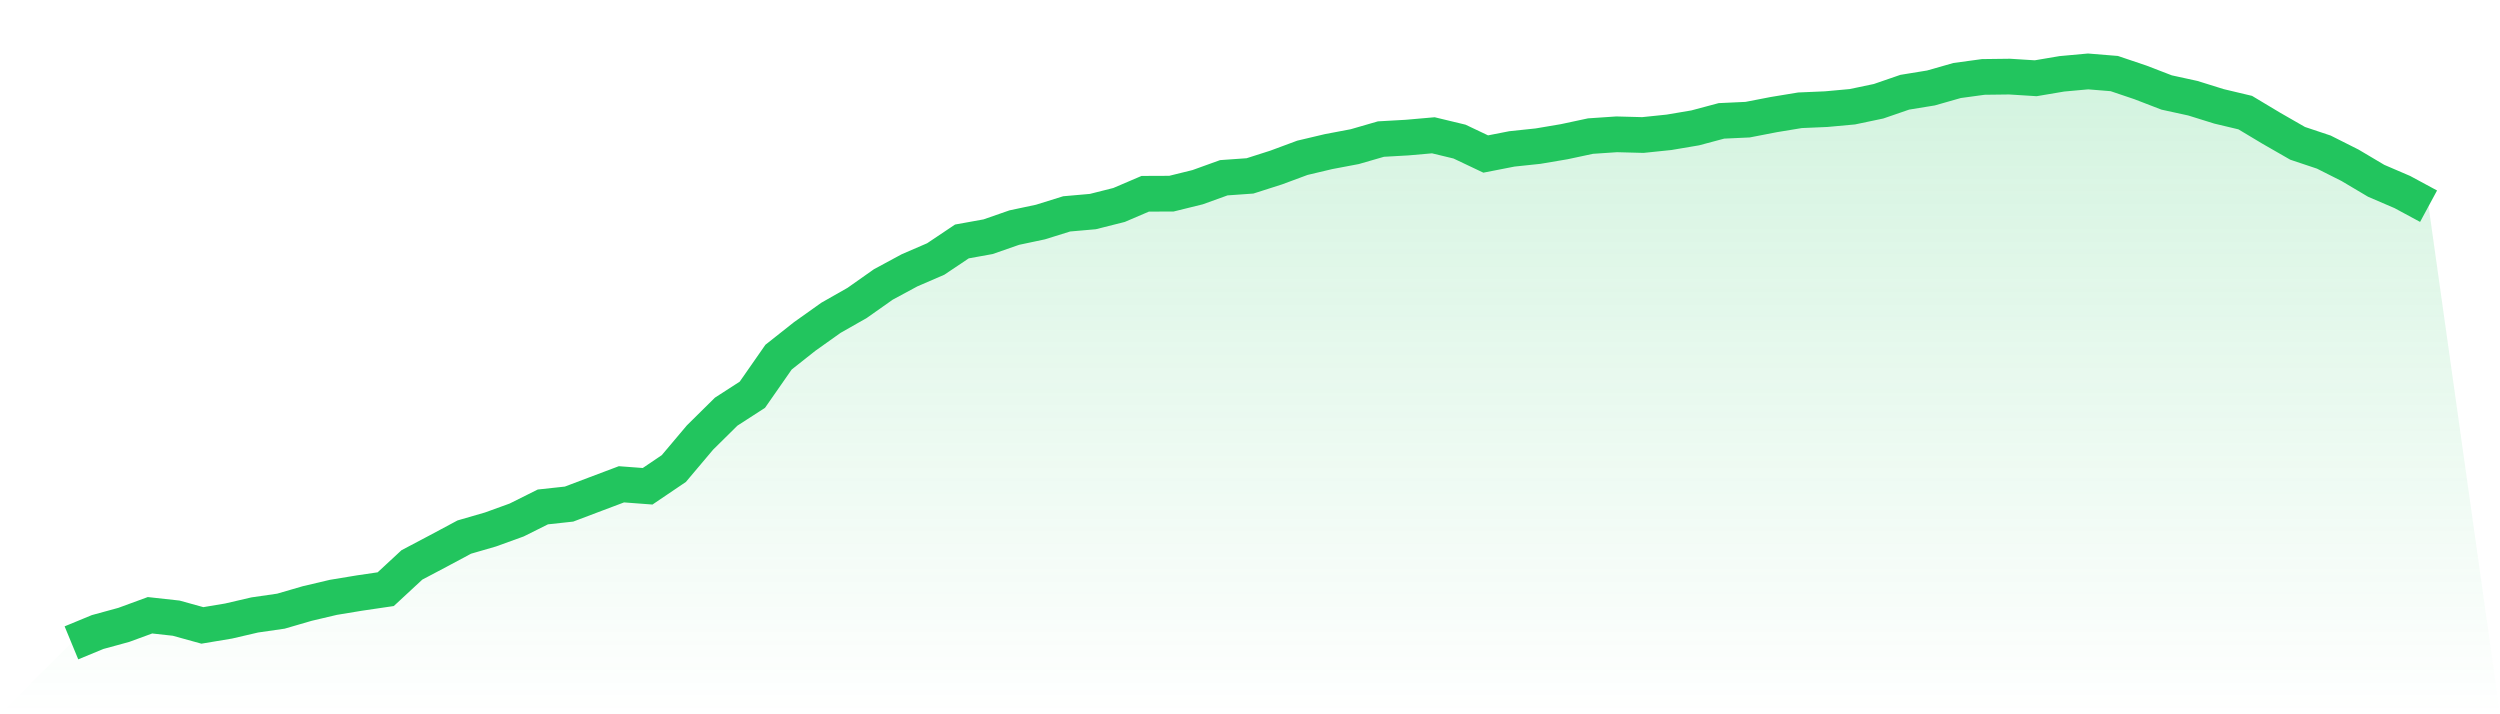
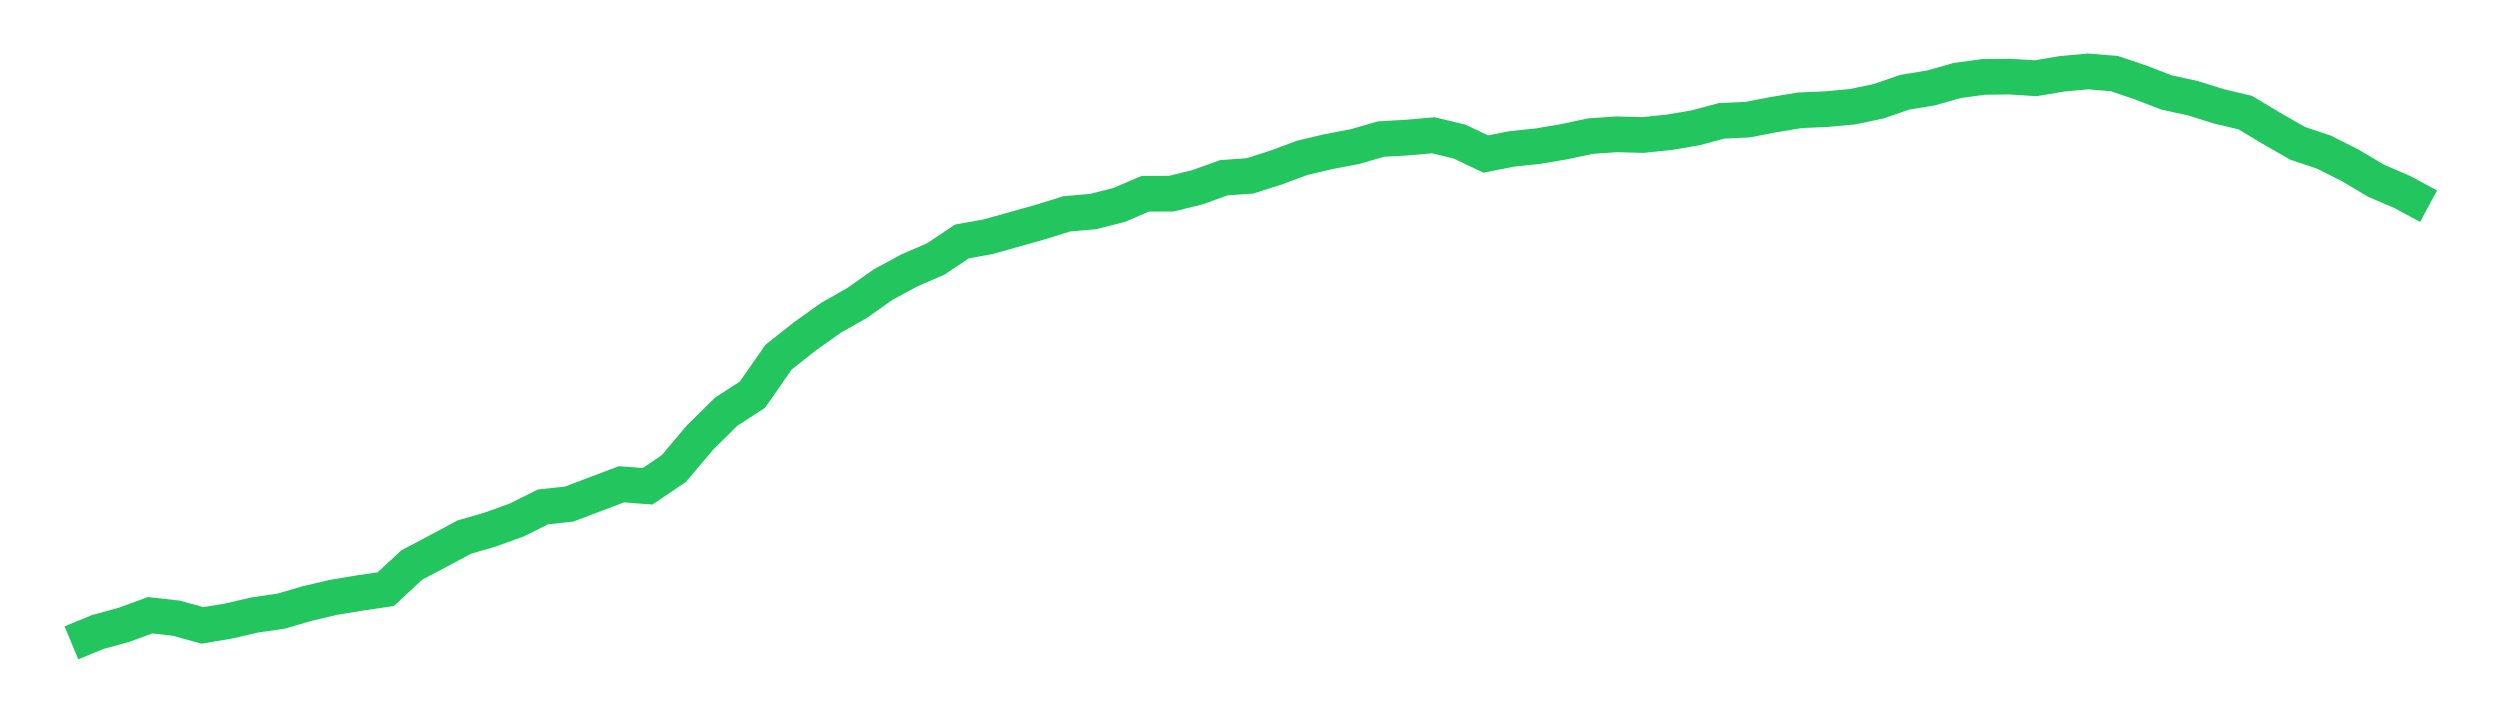
<svg xmlns="http://www.w3.org/2000/svg" viewBox="0 0 140 40">
  <defs>
    <linearGradient id="gradient" x1="0" x2="0" y1="0" y2="1">
      <stop offset="0%" stop-color="#22c55e" stop-opacity="0.2" />
      <stop offset="100%" stop-color="#22c55e" stop-opacity="0" />
    </linearGradient>
  </defs>
-   <path d="M4,36 L4,36 L5.467,35.394 L6.933,34.993 L8.4,34.455 L9.867,34.617 L11.333,35.023 L12.8,34.778 L14.267,34.437 L15.733,34.225 L17.2,33.798 L18.667,33.452 L20.133,33.21 L21.6,32.994 L23.067,31.635 L24.533,30.861 L26,30.076 L27.467,29.651 L28.933,29.12 L30.4,28.388 L31.867,28.229 L33.333,27.674 L34.8,27.121 L36.267,27.231 L37.733,26.24 L39.2,24.501 L40.667,23.052 L42.133,22.105 L43.6,19.999 L45.067,18.839 L46.533,17.797 L48,16.963 L49.467,15.929 L50.933,15.138 L52.4,14.504 L53.867,13.521 L55.333,13.256 L56.8,12.745 L58.267,12.434 L59.733,11.977 L61.2,11.848 L62.667,11.478 L64.133,10.851 L65.6,10.845 L67.067,10.483 L68.533,9.954 L70,9.85 L71.467,9.381 L72.933,8.837 L74.4,8.49 L75.867,8.212 L77.333,7.788 L78.8,7.705 L80.267,7.576 L81.733,7.929 L83.2,8.625 L84.667,8.338 L86.133,8.183 L87.6,7.935 L89.067,7.621 L90.533,7.522 L92,7.561 L93.467,7.409 L94.933,7.161 L96.4,6.769 L97.867,6.701 L99.333,6.417 L100.8,6.175 L102.267,6.112 L103.733,5.978 L105.2,5.67 L106.667,5.165 L108.133,4.926 L109.6,4.508 L111.067,4.308 L112.533,4.29 L114,4.382 L115.467,4.134 L116.933,4 L118.4,4.12 L119.867,4.615 L121.333,5.18 L122.8,5.5 L124.267,5.957 L125.733,6.306 L127.2,7.185 L128.667,8.027 L130.133,8.517 L131.6,9.255 L133.067,10.125 L134.533,10.755 L136,11.547 L140,40 L0,40 z" fill="url(#gradient)" />
-   <path d="M4,36 L4,36 L5.467,35.394 L6.933,34.993 L8.4,34.455 L9.867,34.617 L11.333,35.023 L12.8,34.778 L14.267,34.437 L15.733,34.225 L17.2,33.798 L18.667,33.452 L20.133,33.21 L21.6,32.994 L23.067,31.635 L24.533,30.861 L26,30.076 L27.467,29.651 L28.933,29.12 L30.4,28.388 L31.867,28.229 L33.333,27.674 L34.8,27.121 L36.267,27.231 L37.733,26.24 L39.2,24.501 L40.667,23.052 L42.133,22.105 L43.6,19.999 L45.067,18.839 L46.533,17.797 L48,16.963 L49.467,15.929 L50.933,15.138 L52.4,14.504 L53.867,13.521 L55.333,13.256 L56.8,12.745 L58.267,12.434 L59.733,11.977 L61.2,11.848 L62.667,11.478 L64.133,10.851 L65.6,10.845 L67.067,10.483 L68.533,9.954 L70,9.85 L71.467,9.381 L72.933,8.837 L74.4,8.49 L75.867,8.212 L77.333,7.788 L78.8,7.705 L80.267,7.576 L81.733,7.929 L83.2,8.625 L84.667,8.338 L86.133,8.183 L87.6,7.935 L89.067,7.621 L90.533,7.522 L92,7.561 L93.467,7.409 L94.933,7.161 L96.4,6.769 L97.867,6.701 L99.333,6.417 L100.8,6.175 L102.267,6.112 L103.733,5.978 L105.2,5.67 L106.667,5.165 L108.133,4.926 L109.6,4.508 L111.067,4.308 L112.533,4.29 L114,4.382 L115.467,4.134 L116.933,4 L118.4,4.12 L119.867,4.615 L121.333,5.18 L122.8,5.5 L124.267,5.957 L125.733,6.306 L127.2,7.185 L128.667,8.027 L130.133,8.517 L131.6,9.255 L133.067,10.125 L134.533,10.755 L136,11.547" fill="none" stroke="#22c55e" stroke-width="2" />
+   <path d="M4,36 L4,36 L5.467,35.394 L6.933,34.993 L8.4,34.455 L9.867,34.617 L11.333,35.023 L12.8,34.778 L14.267,34.437 L15.733,34.225 L17.2,33.798 L18.667,33.452 L20.133,33.21 L21.6,32.994 L23.067,31.635 L24.533,30.861 L26,30.076 L27.467,29.651 L28.933,29.12 L30.4,28.388 L31.867,28.229 L33.333,27.674 L34.8,27.121 L36.267,27.231 L37.733,26.24 L39.2,24.501 L40.667,23.052 L42.133,22.105 L43.6,19.999 L45.067,18.839 L46.533,17.797 L48,16.963 L49.467,15.929 L50.933,15.138 L52.4,14.504 L53.867,13.521 L55.333,13.256 L58.267,12.434 L59.733,11.977 L61.2,11.848 L62.667,11.478 L64.133,10.851 L65.6,10.845 L67.067,10.483 L68.533,9.954 L70,9.85 L71.467,9.381 L72.933,8.837 L74.4,8.49 L75.867,8.212 L77.333,7.788 L78.8,7.705 L80.267,7.576 L81.733,7.929 L83.2,8.625 L84.667,8.338 L86.133,8.183 L87.6,7.935 L89.067,7.621 L90.533,7.522 L92,7.561 L93.467,7.409 L94.933,7.161 L96.4,6.769 L97.867,6.701 L99.333,6.417 L100.8,6.175 L102.267,6.112 L103.733,5.978 L105.2,5.67 L106.667,5.165 L108.133,4.926 L109.6,4.508 L111.067,4.308 L112.533,4.29 L114,4.382 L115.467,4.134 L116.933,4 L118.4,4.12 L119.867,4.615 L121.333,5.18 L122.8,5.5 L124.267,5.957 L125.733,6.306 L127.2,7.185 L128.667,8.027 L130.133,8.517 L131.6,9.255 L133.067,10.125 L134.533,10.755 L136,11.547" fill="none" stroke="#22c55e" stroke-width="2" />
</svg>